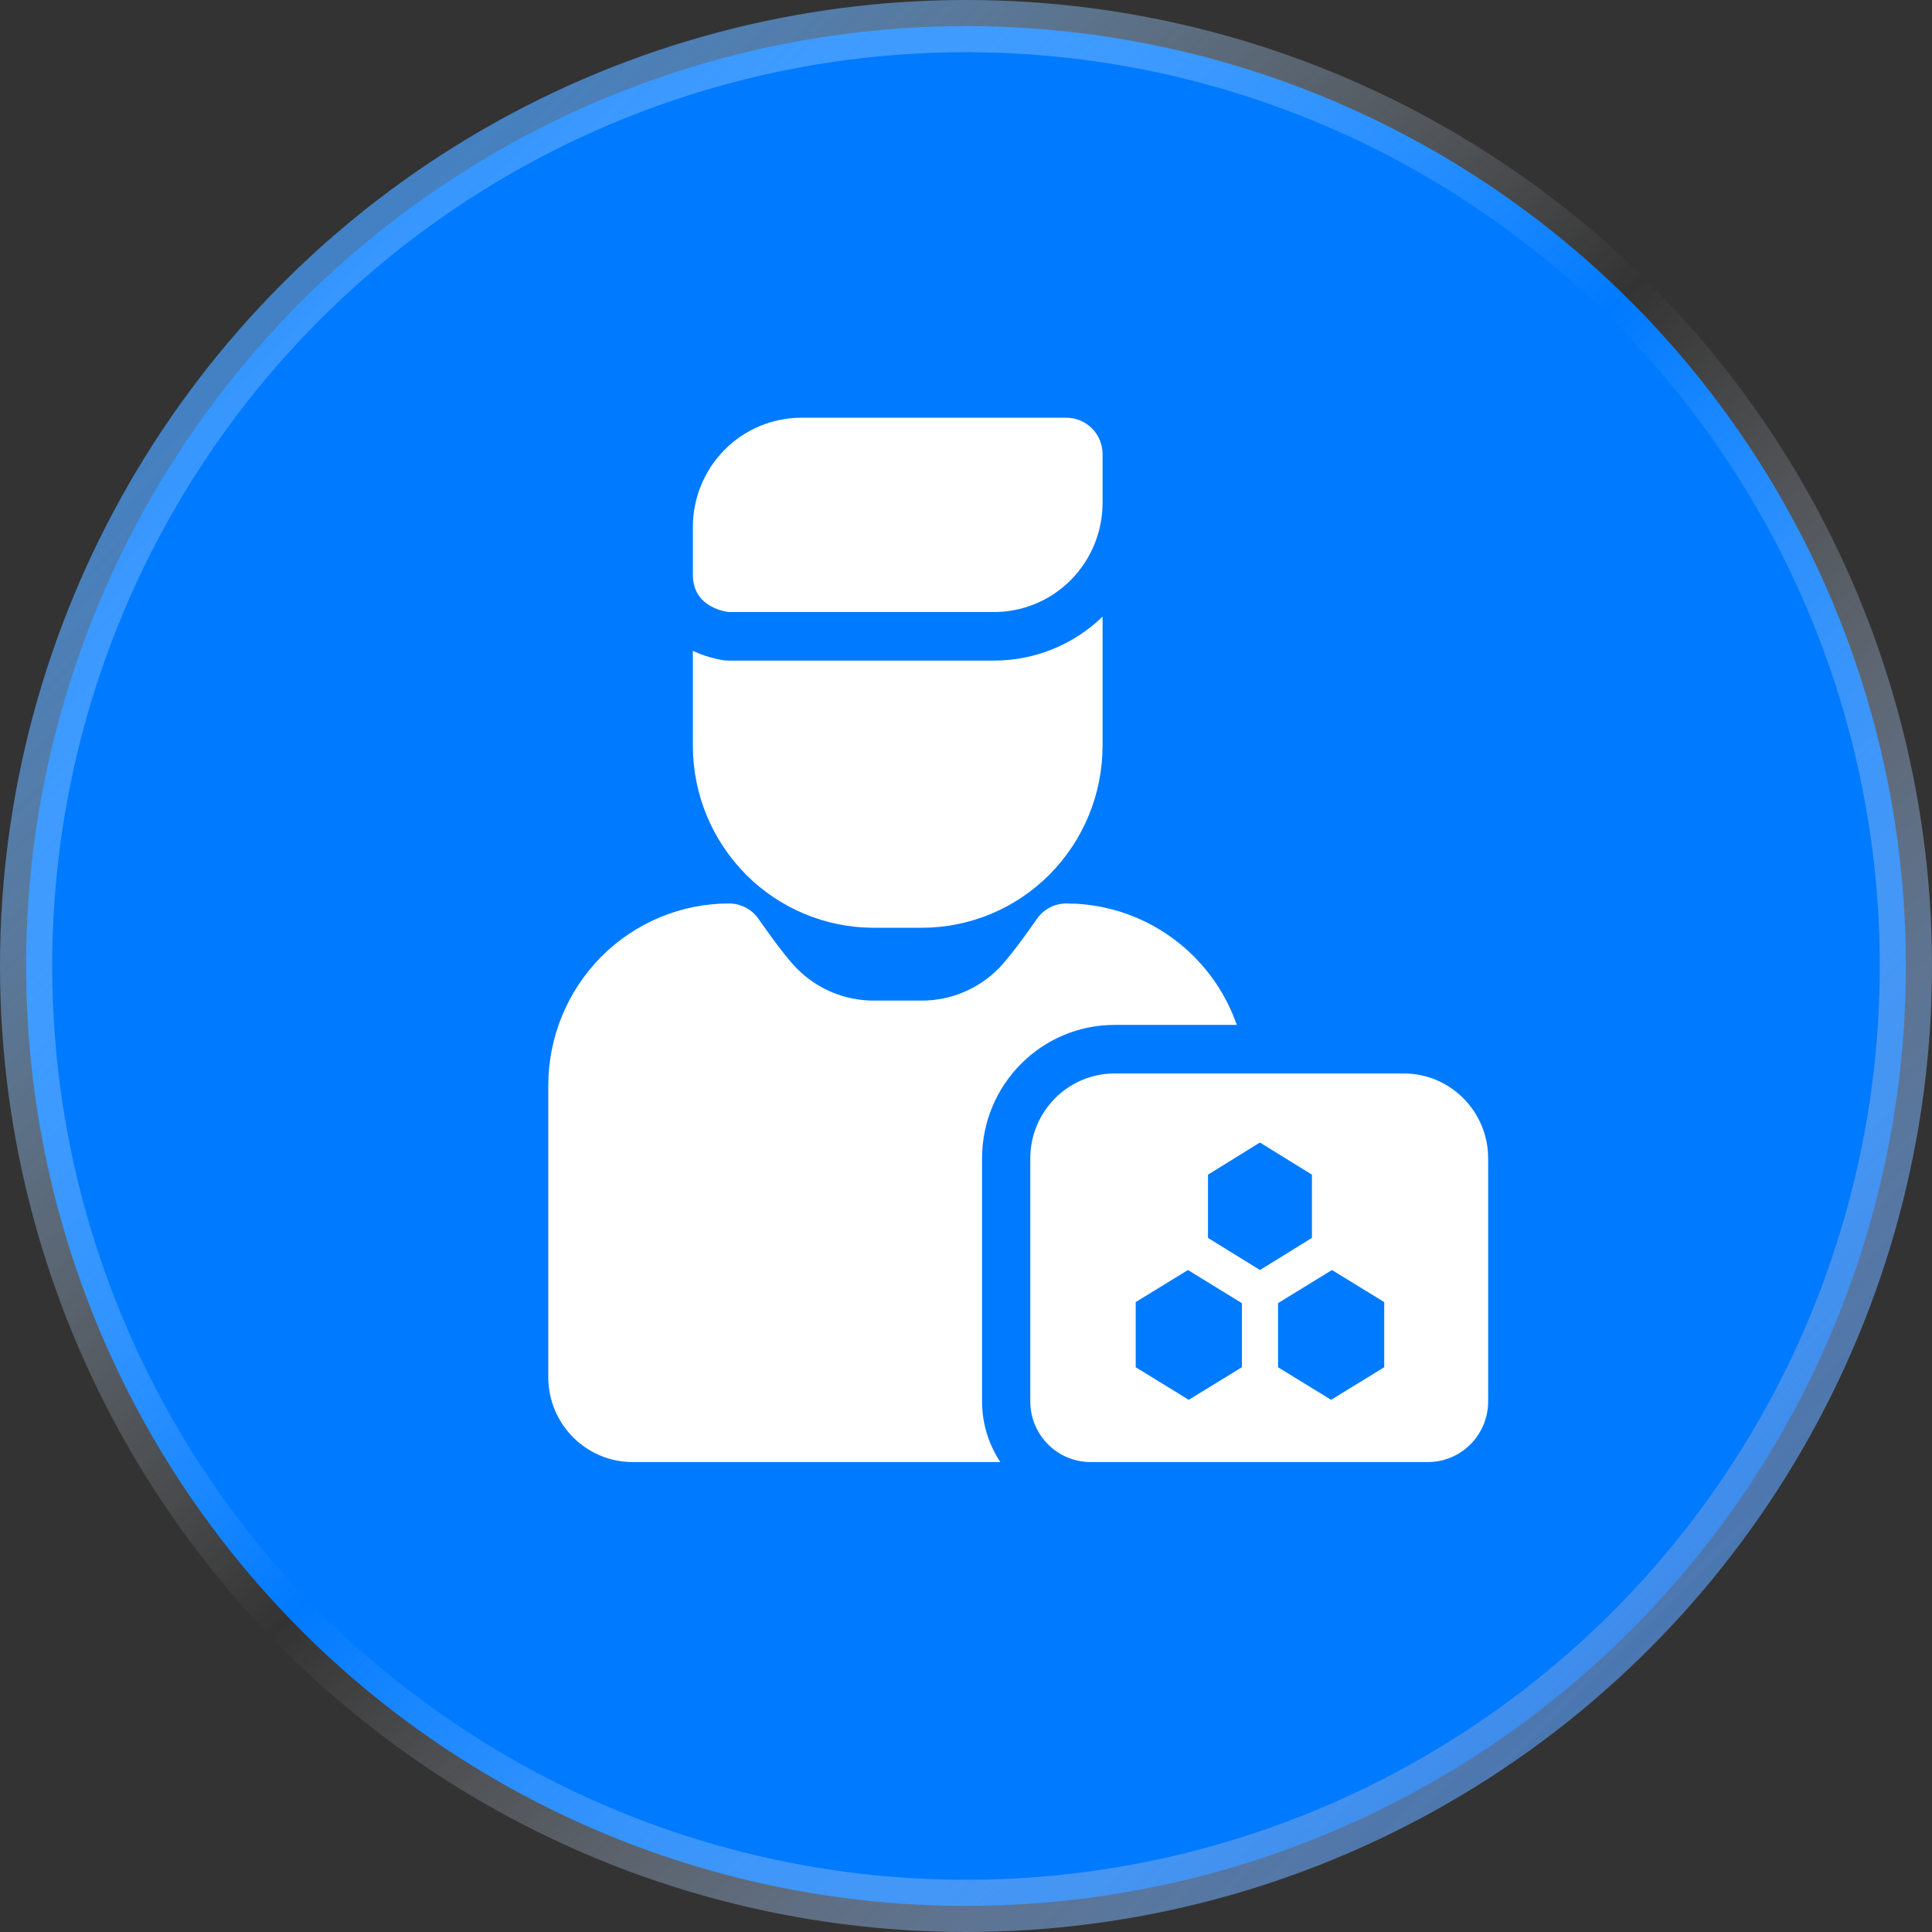
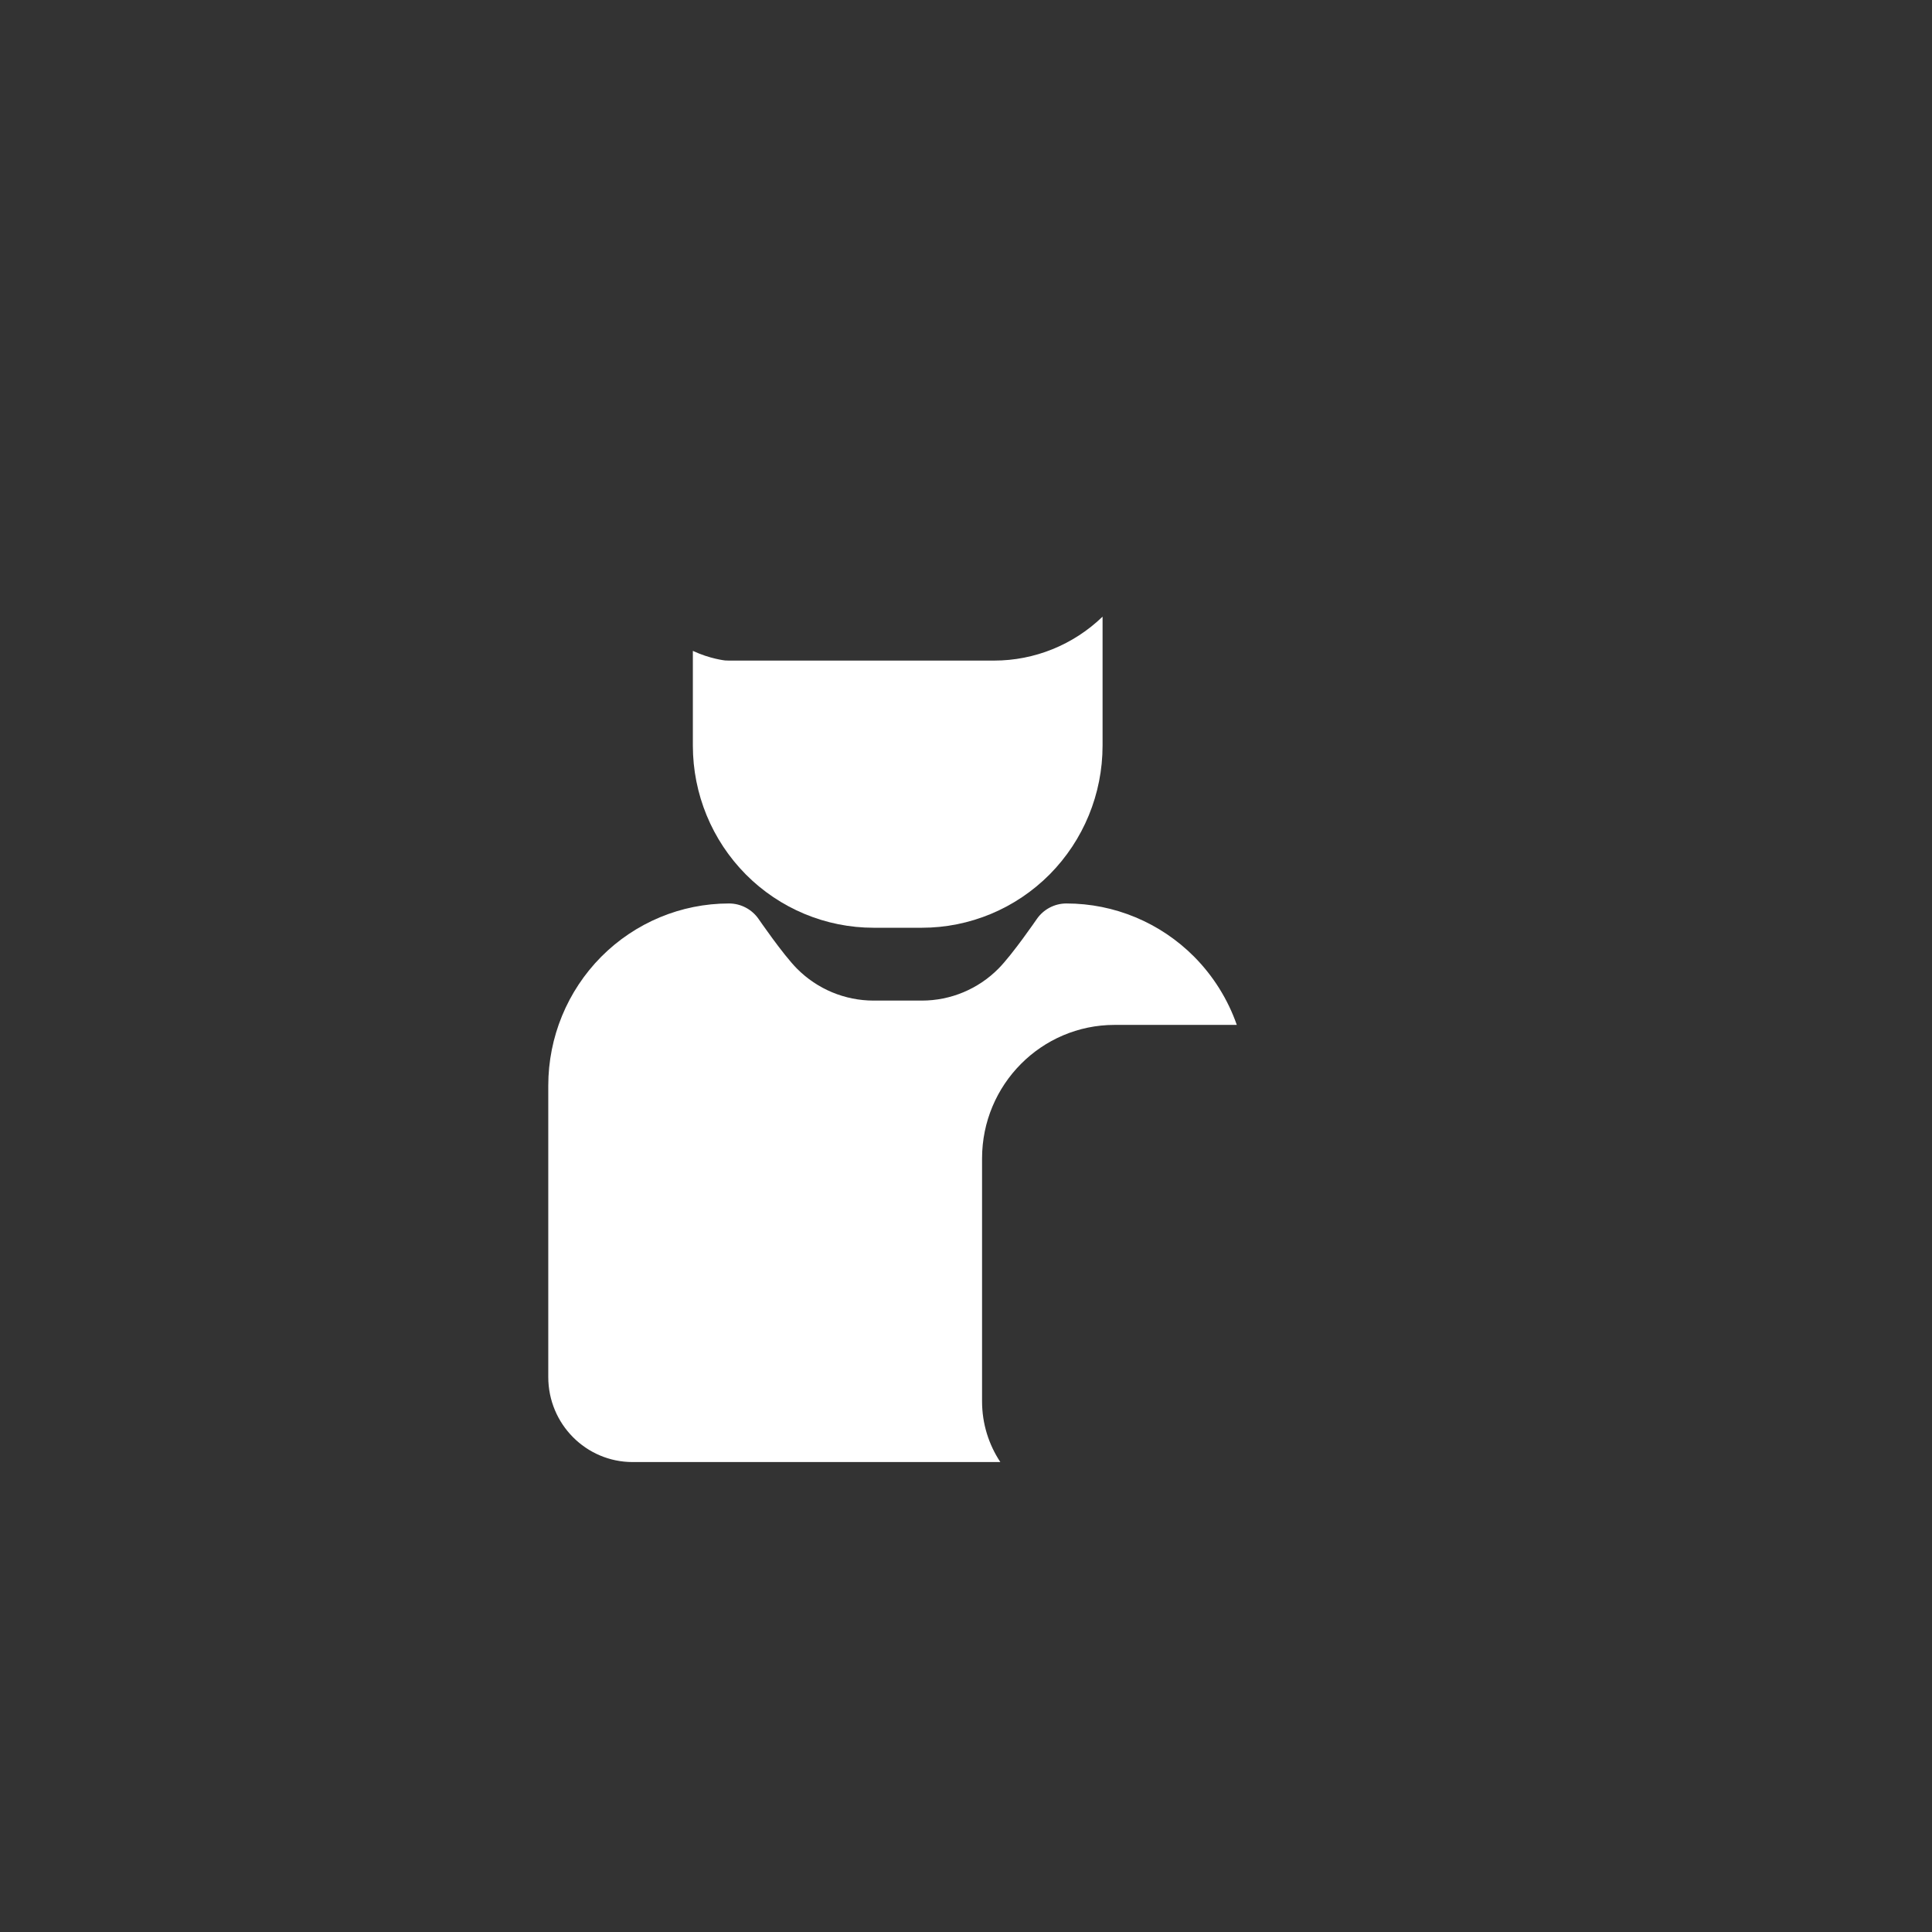
<svg xmlns="http://www.w3.org/2000/svg" width="74" height="74" viewBox="0 0 74 74" fill="none">
  <rect x="0" y="0" width="74" height="74" fill="#333333" stroke="none" />
-   <circle cx="37" cy="37" r="36" fill="#007AFF" stroke="url(#paint0_linear_185_2733)" stroke-width="2" />
-   <path fill-rule="evenodd" clip-rule="evenodd" d="M53.769 41.116C55.554 41.116 57 42.575 57 44.372V53.674C57 54.958 55.966 56 54.692 56H41.769C40.495 56 39.462 54.958 39.462 53.674V44.372C39.462 42.575 40.907 41.116 42.692 41.116H53.769ZM47.567 49.914V52.368L45.532 53.616L43.5 52.369L43.5 49.873L45.501 48.645L47.567 49.914ZM50.25 47.414V44.992L48.258 43.761L46.269 44.992V47.415L48.26 48.645L50.25 47.414ZM50.984 53.616L48.952 52.369V49.912L51.017 48.645L53.019 49.873V52.368L50.984 53.616Z" fill="white" />
-   <path fill-rule="evenodd" clip-rule="evenodd" d="M42.231 17.395C42.231 16.625 41.61 16 40.846 16H30.692C29.59 16 28.534 16.441 27.755 17.226C26.976 18.011 26.538 19.075 26.538 20.186V22.02C26.538 23.328 27.923 23.442 27.923 23.442H38.077C39.179 23.442 40.235 23.001 41.014 22.216C41.793 21.431 42.231 20.366 42.231 19.256V17.395Z" fill="white" />
  <path fill-rule="evenodd" clip-rule="evenodd" d="M42.231 23.619C41.114 24.698 39.626 25.302 38.077 25.302H27.923C27.873 25.302 27.823 25.3 27.773 25.297C27.773 25.297 27.194 25.237 26.538 24.93V28.558C26.538 30.409 27.268 32.182 28.566 33.492C29.865 34.8 31.625 35.535 33.462 35.535H35.308C37.145 35.535 38.904 34.8 40.204 33.492C41.502 32.182 42.231 30.409 42.231 28.558V23.619Z" fill="white" />
  <path fill-rule="evenodd" clip-rule="evenodd" d="M38.315 56C37.874 55.334 37.615 54.536 37.615 53.674V44.372C37.615 41.546 39.888 39.256 42.692 39.256H47.372C47.033 38.285 46.479 37.392 45.742 36.647C44.442 35.339 42.683 34.605 40.846 34.605C40.394 34.605 39.969 34.828 39.711 35.202C39.711 35.202 38.78 36.56 38.245 37.099C37.466 37.885 36.41 38.325 35.308 38.325H33.462C32.359 38.325 31.303 37.885 30.524 37.099C29.989 36.56 29.058 35.202 29.058 35.202C28.8 34.828 28.375 34.605 27.923 34.605C26.086 34.605 24.327 35.339 23.027 36.647C21.729 37.957 21 39.73 21 41.581V52.744C21 54.543 22.447 56 24.231 56H38.315Z" fill="white" />
  <defs>
    <linearGradient id="paint0_linear_185_2733" x1="73" y1="73" x2="1.365" y2="0.639" gradientUnits="userSpaceOnUse">
      <stop stop-color="#1367D7" />
      <stop offset="0.505" stop-color="white" stop-opacity="0" />
      <stop offset="1" stop-color="#007AFF" />
    </linearGradient>
  </defs>
</svg>